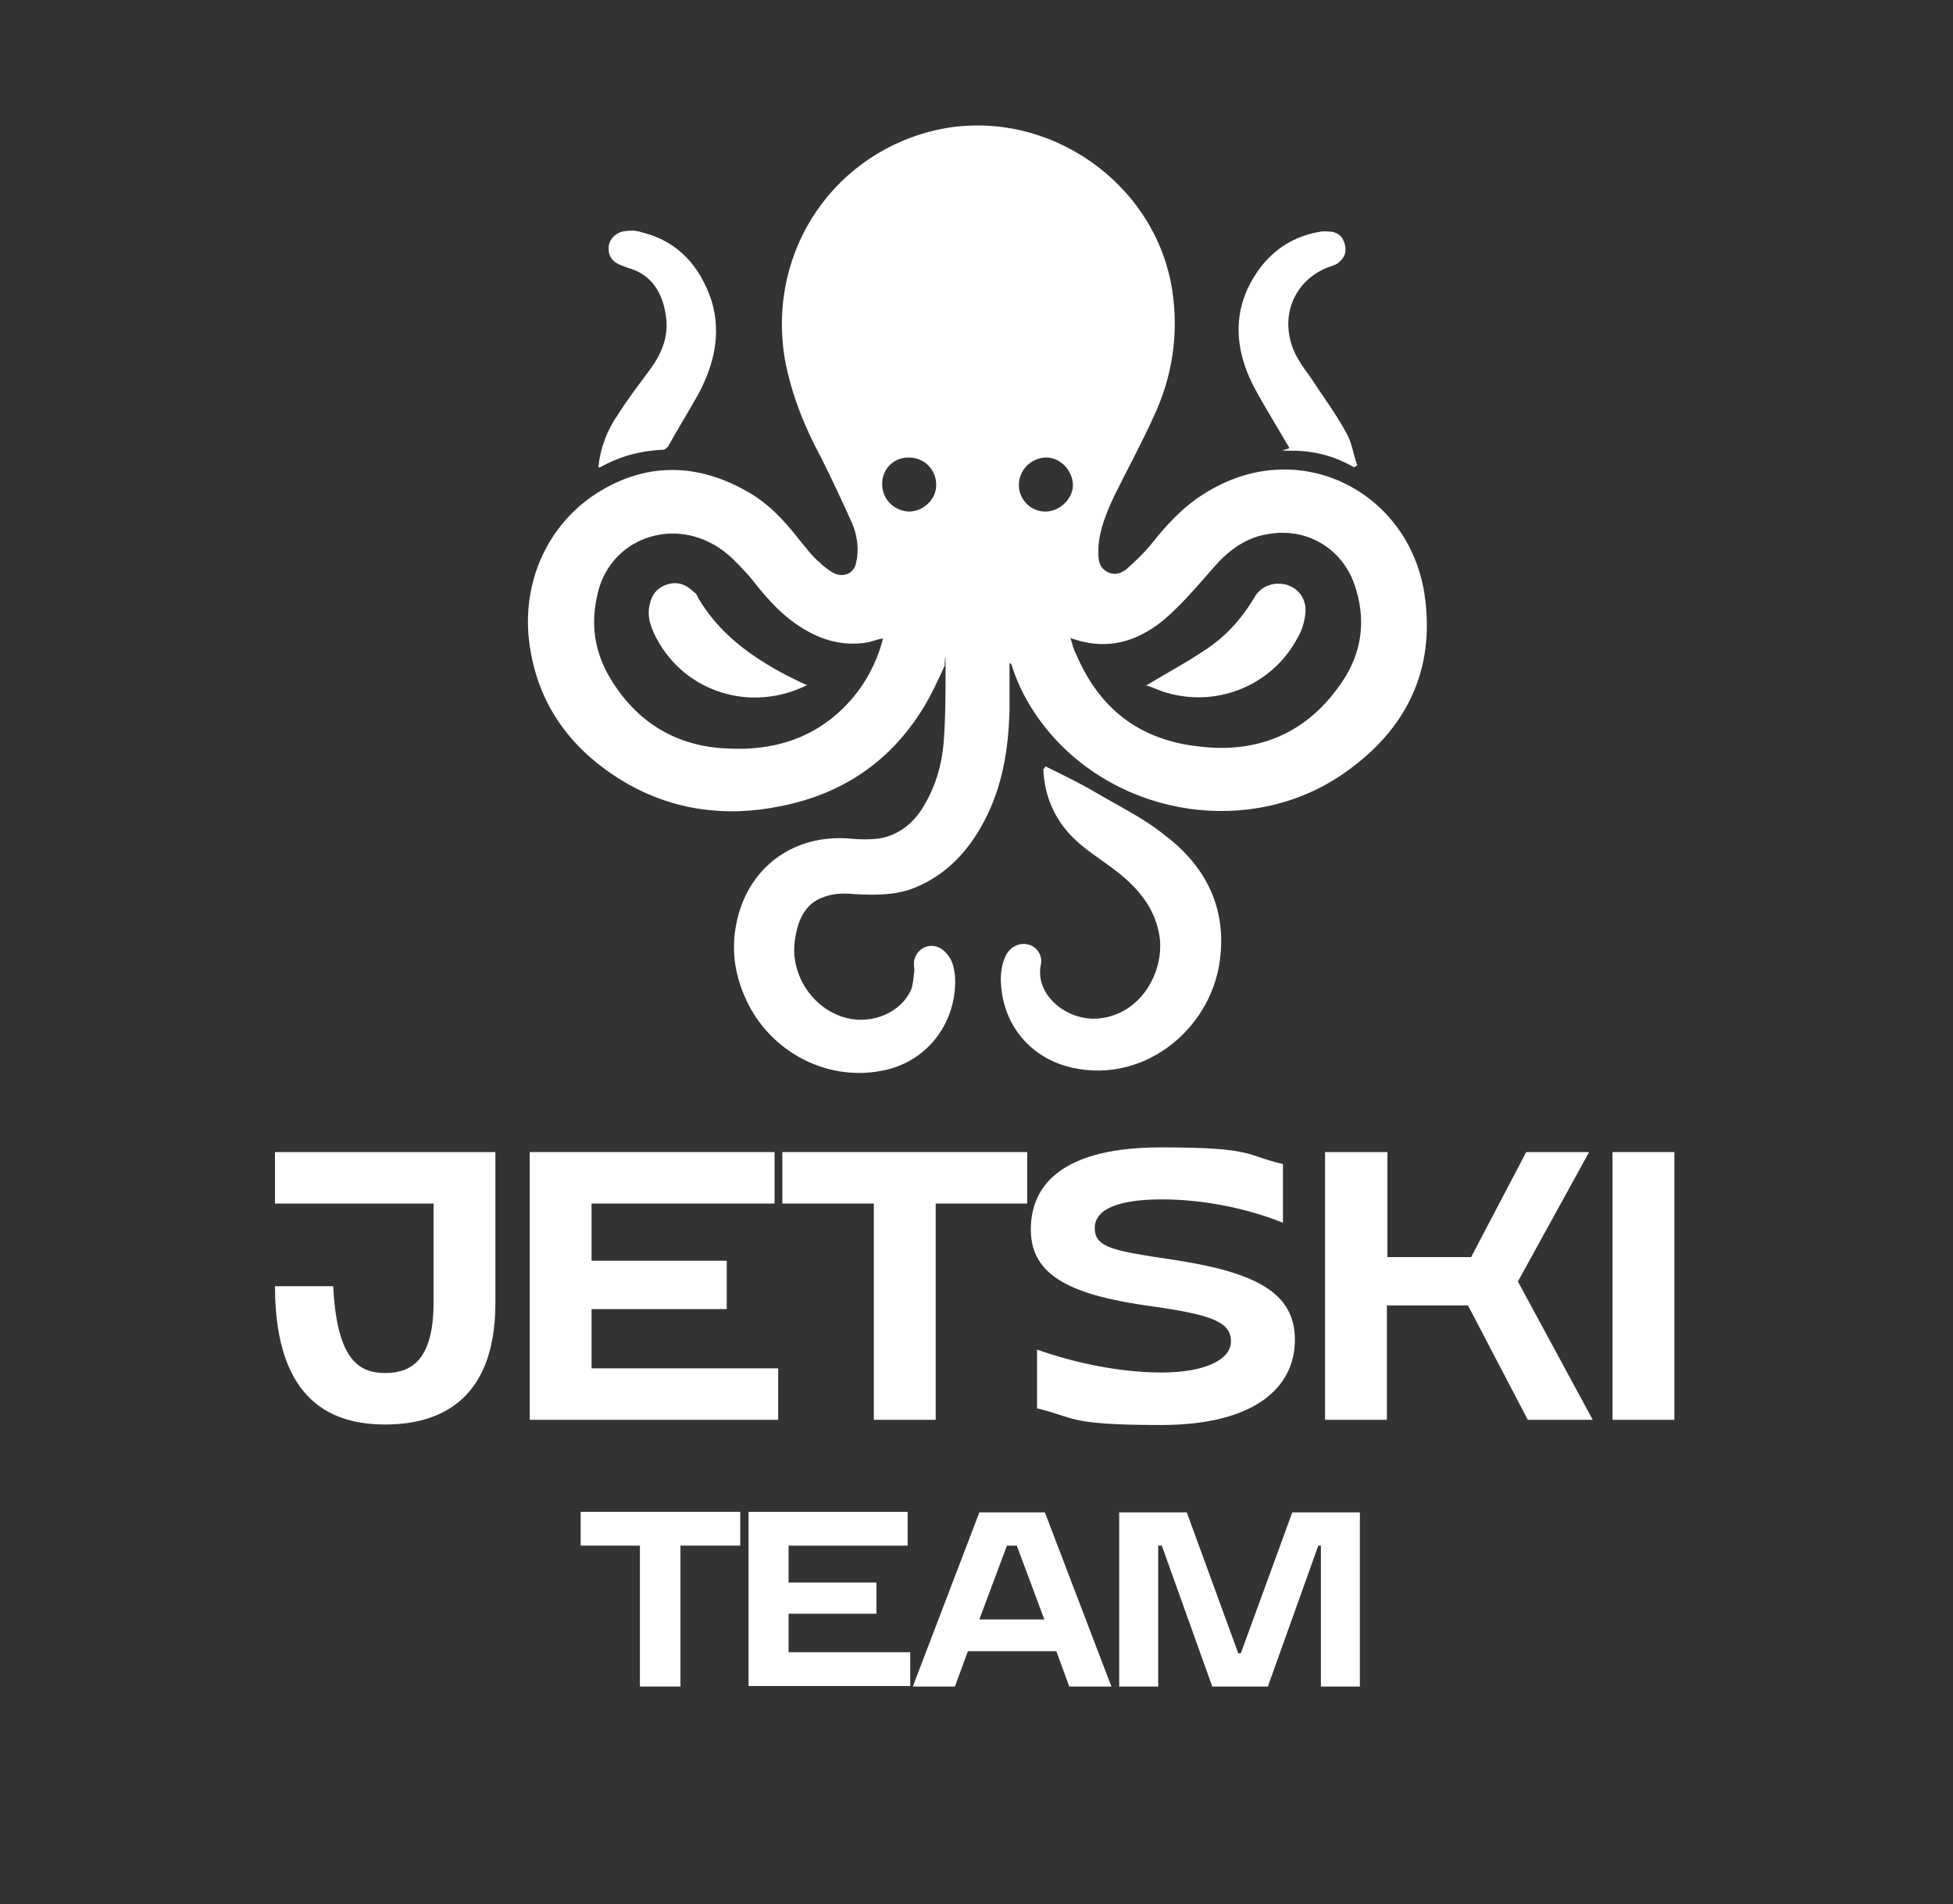
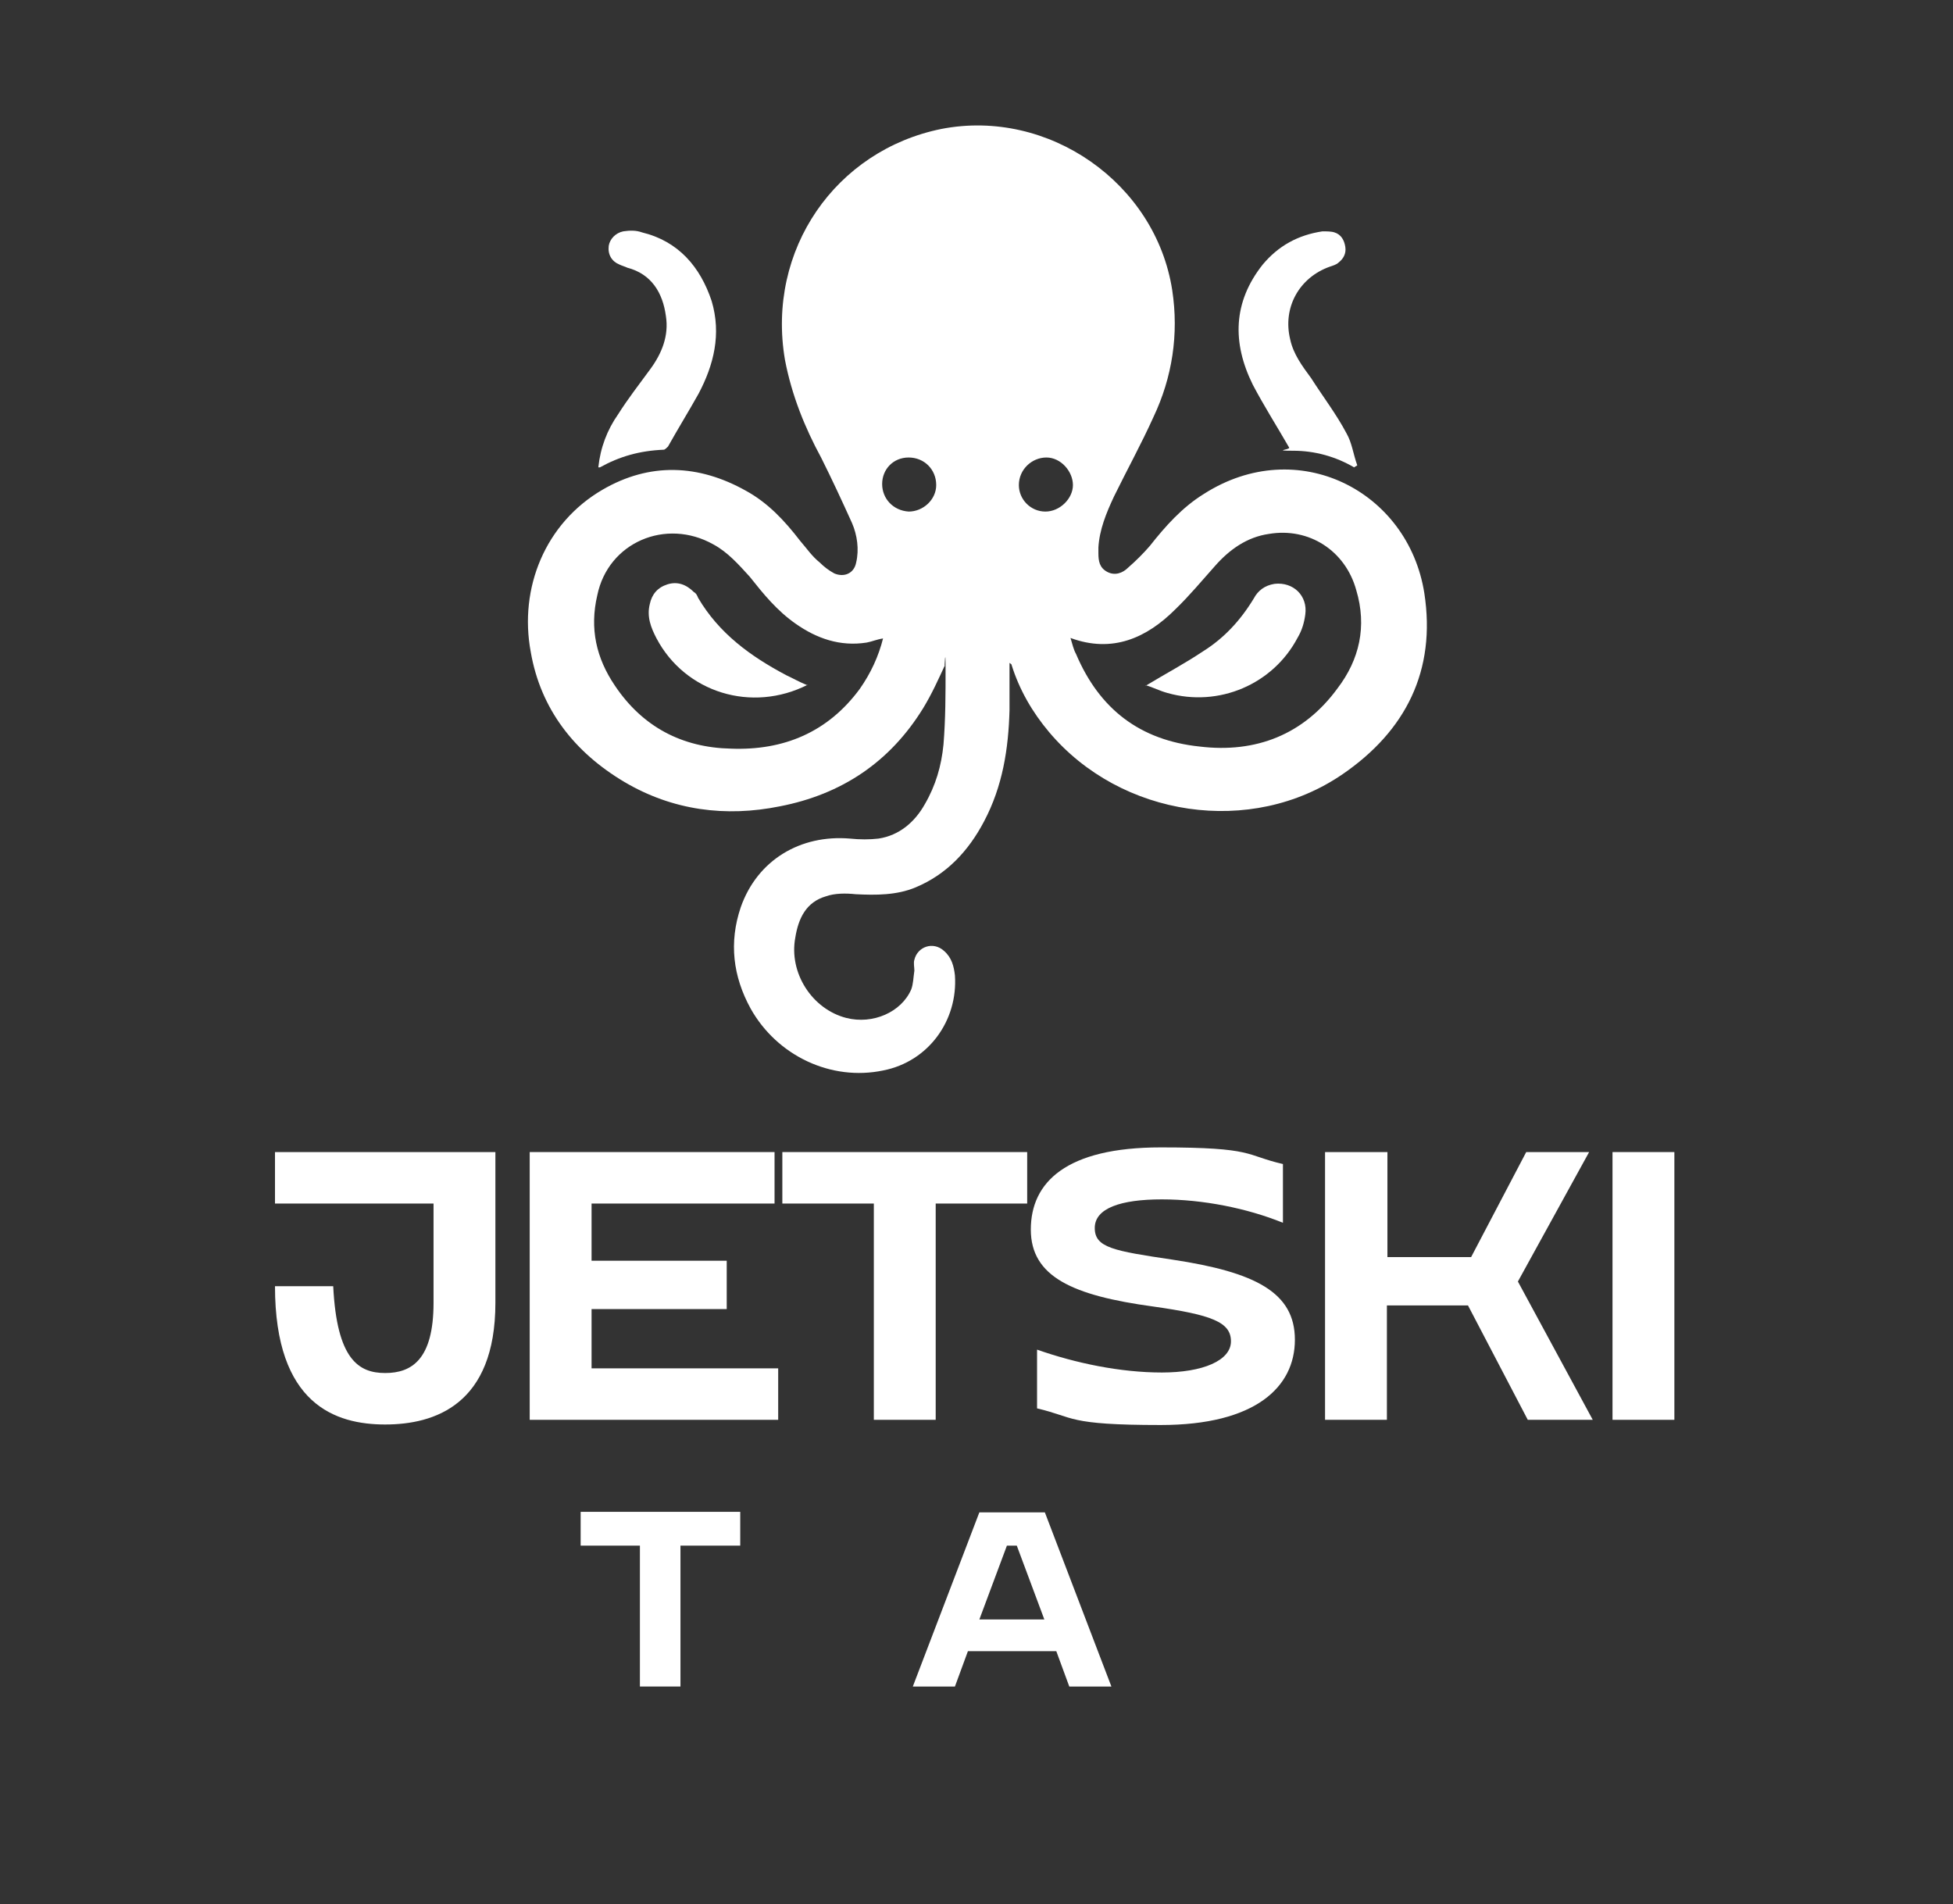
<svg xmlns="http://www.w3.org/2000/svg" id="_Слой_1" data-name="Слой_1" version="1.1" viewBox="0 0 375.7 366.3">
  <rect x="0" y="0" width="375.7" height="366.3" fill="#333333" stroke="none" />
  <defs>
    <style> .st0 { fill: #fff; } </style>
  </defs>
  <g>
    <path class="st0" d="M181.8,127.9c-1.3,2.8-2.5,5.5-4.2,8.3-6.4,10.4-15.7,16.6-27.6,18.9-10.4,2.1-20.6.8-29.9-4.7-9.6-5.7-16.1-14-18-25-2.3-12.3,2.8-24.8,13.8-31.2,9.1-5.3,18.5-4.9,27.6.2,4.2,2.3,7.4,5.7,10.4,9.6,1.3,1.5,2.3,3,3.8,4.2.8.8,1.7,1.5,2.8,2.1,1.9.8,3.8,0,4.2-2.1.6-2.5.2-5.3-.8-7.6-1.9-4.2-3.8-8.3-5.9-12.5-3.2-5.9-5.7-12.1-7-18.9-3.6-21.2,9.8-40.3,30.1-44.4,20.6-4,41.2,10.4,44.4,31,1.3,8.5,0,16.8-3.6,24.4-2.3,5.1-5.1,10.2-7.6,15.3-1.5,3.2-2.8,6.4-3,9.8v1.1c0,1.5.2,2.8,1.7,3.6s3,.2,4-.8c1.5-1.3,3-2.8,4.2-4.2,3-3.8,6.2-7.4,10.4-10,18-11.5,39.3-.6,42.4,19.1,2.3,14.9-3.6,26.5-15.7,34.8-17.6,12.1-42.7,8.3-56.5-8.1-3.2-3.8-5.7-8.1-7.2-12.9,0-.2-.2-.2-.4-.4v9.1c-.2,7.4-1.3,14.6-4.9,21.4-3,5.7-7.2,10.2-13.2,12.7-3.6,1.5-7.6,1.5-11.5,1.3-1.9-.2-4-.2-5.7.4-3.8,1.1-5.3,4.2-5.9,7.9-1.3,6.8,3.2,13.8,9.8,15.5,5.1,1.3,10.6-1.1,12.5-5.5.4-1.1.4-2.3.6-3.6,0-.6-.2-1.5,0-2.1.6-2.5,3.6-3.6,5.7-1.7,1.5,1.3,1.9,3,2.1,4.7.6,8.7-5.1,16.6-13.8,18.3-10,2.1-20.4-2.8-25.5-11.9-3.4-6.2-4.2-12.7-1.9-19.5,3.2-9.1,11.5-14,21-13.2,1.9.2,3.8.2,5.5,0,4-.6,7-3.2,8.9-6.6,2.1-3.6,3.2-7.4,3.6-11.5.4-4.9.4-9.8.4-14.6s-.2-.2-.2-.4ZM169.9,122.8c-1.3.2-2.1.6-3.2.8-5.1.8-9.6-.8-13.6-3.6-3.6-2.5-6.2-5.7-8.9-9.1-2.1-2.3-4.2-4.7-7-6.2-9.1-5.1-20.2-.4-22.3,9.8-1.5,6.4-.2,12.1,3.4,17.4,5.3,7.9,12.9,11.9,22.3,12.1,10.2.4,18.7-3.2,24.8-11.5,2.1-3,3.6-6.2,4.5-9.8ZM205.9,122.6c.4,1.3.6,2.3,1.1,3.2,4.5,10.6,12.3,16.6,23.8,17.8,10.8,1.3,20-2.3,26.5-11.2,4.2-5.5,5.7-11.9,3.6-18.9-2.1-7.6-9.1-12.1-16.8-10.8-4.2.6-7.6,3-10.4,6.2-2.5,2.8-4.9,5.7-7.6,8.3-5.5,5.5-12.1,8.5-20.2,5.5ZM180.1,93.3c0-3-2.3-5.3-5.3-5.3s-5.1,2.3-5.1,5.1,2.1,5.1,5.1,5.3c2.8,0,5.3-2.3,5.3-5.1ZM196,93.3c0,2.8,2.3,5.1,5.1,5.1s5.3-2.5,5.3-5.1-2.3-5.3-5.1-5.3-5.3,2.3-5.3,5.3Z" />
-     <path class="st0" d="M201.1,147.4c3,1.5,6.2,3,9.1,4.7,4.7,2.8,9.6,5.1,13.8,8.5,7.6,5.7,11.7,13.4,10.8,22.9-1.1,13.8-14.2,25-28.4,21.9-7.9-1.7-13.2-7.9-13.8-15.7-.2-1.9,0-4,.8-5.7.8-1.9,2.8-2.8,4.5-2.3,1.5.4,2.8,2.1,2.3,4-1.1,5.7,5.1,10.8,11.2,10.2,8.1-.8,12.5-8.9,11.7-15.5-.8-5.9-4.5-10-9.1-13.4-2.5-1.9-5.3-3.6-7.6-5.9-3.6-3.6-5.5-8.1-5.7-13.2.2,0,.2-.2.4-.4Z" />
    <path class="st0" d="M115.1,89.9c.4-3.8,1.7-7.2,3.8-10.2,1.9-3,4-5.7,6.2-8.7s3.6-6.4,3-10.2c-.6-4.5-2.8-8.1-7.4-9.3-.4-.2-1.1-.4-1.5-.6-1.5-.6-2.3-1.9-2.1-3.6.2-1.3,1.3-2.5,2.8-2.8,1.3-.2,2.5-.2,3.6.2,7,1.7,11.2,6.6,13.4,13.2,1.9,6.4.4,12.3-2.5,17.8-1.9,3.4-4,6.8-5.9,10.2-.2.2-.6.6-.8.6-4.7.2-8.5,1.3-12.3,3.4Z" />
    <path class="st0" d="M260.5,89.9c-3.6-2.1-7.6-3.2-11.7-3.2s-.6-.2-.8-.6c-2.3-4-4.9-8.1-7-12.1-4-8.1-3.8-15.9,1.9-23.1,3-3.6,6.8-5.7,11.5-6.4.8,0,1.7,0,2.3.2,1.3.4,1.9,1.5,2.1,2.8.2,1.3-.4,2.3-1.3,3-.4.4-1.1.6-1.7.8-5.9,2.1-9.1,7.9-7.6,14,.6,2.8,2.3,5.1,4,7.4,2.3,3.6,4.9,7,6.8,10.6,1.1,1.9,1.3,4,2.1,6.2-.2.2-.4.2-.6.4Z" />
    <path class="st0" d="M155.4,131.7c-10.8,5.5-23.6,1.5-29.1-8.9-1.1-2.1-1.9-4.2-1.3-6.6.4-1.9,1.5-3.2,3.4-3.8s3.6,0,5.1,1.5c.4.2.6.6.8,1.1,4,6.8,10,11.2,17,14.9,1.3.6,2.5,1.3,4,1.9Z" />
    <path class="st0" d="M220.4,131.9c3.8-2.3,7.4-4.2,11-6.6,4-2.5,7.2-5.9,9.8-10.2.8-1.5,2.1-2.5,4-2.8,3.6-.4,6.4,2.3,5.9,5.9-.2,1.5-.6,3-1.5,4.5-4.7,8.9-15.1,13.4-25,10.6-1.5-.4-2.8-1.1-4.2-1.5Z" />
  </g>
  <g>
    <path class="st0" d="M74.1,274c-9.5,0-21.2-3.8-21.2-26.6h11.2c.7,14.1,4.9,16.7,10,16.7s9.3-2.6,9.3-13.5v-19.1h-30.5v-9.9h42.4v29c0,19.6-11.7,23.4-21.2,23.4Z" />
    <path class="st0" d="M149,221.6v9.9h-35.2v11h26v9.3h-26v11.4h35.9v9.9h-47.8v-51.5h47.1Z" />
    <path class="st0" d="M168.1,231.5h-17.6v-9.9h47.1v9.9h-17.6v41.6h-11.9v-41.6Z" />
    <path class="st0" d="M223.5,264c7.9,0,13.3-2.3,13.3-6s-3.7-5.1-15-6.7c-15.4-2.1-23.5-5.7-23.5-14.8s6.8-15.8,25-15.8,16.1,1.5,23.5,3.2v11.3c-6.9-2.8-15.4-4.5-23.3-4.5s-12.9,1.7-12.9,5.5,3.6,4.4,15,6.1c15.9,2.4,23.5,6.3,23.5,15.4s-7.6,16.4-25.8,16.4-16.5-1.5-23.8-3.2v-11.3c7.4,2.6,16,4.4,24,4.4Z" />
    <path class="st0" d="M255,221.6h11.9v20.2h16.1l10.6-20.2h12.1l-13.7,24.9,14.4,26.6h-12.5l-11.5-22h-15.6v22h-11.9v-51.5Z" />
    <path class="st0" d="M322.1,221.6v51.5h-11.9v-51.5h11.9Z" />
  </g>
  <g>
    <path class="st0" d="M123.2,297.3h-11.5v-6.5h30.7v6.5h-11.5v27.1h-7.8v-27.1Z" />
-     <path class="st0" d="M174.6,290.8v6.5h-22.9v7.1h16.9v6h-16.9v7.4h23.4v6.5h-31.1v-33.5h30.7Z" />
    <path class="st0" d="M213.8,324.4h-8.1l-2.5-6.8h-17l-2.5,6.8h-8.1l12.8-33.5h12.6l12.8,33.5ZM200.9,311.5l-5.3-14.2h-1.9l-5.3,14.2h12.5Z" />
-     <path class="st0" d="M223.3,297.3h-.5v27.1h-7.5v-33.5h13l9.9,27.1h.5l9.9-27.1h13v33.5h-7.5v-27.1h-.5l-9.7,27.1h-10.7l-9.7-27.1Z" />
  </g>
</svg>